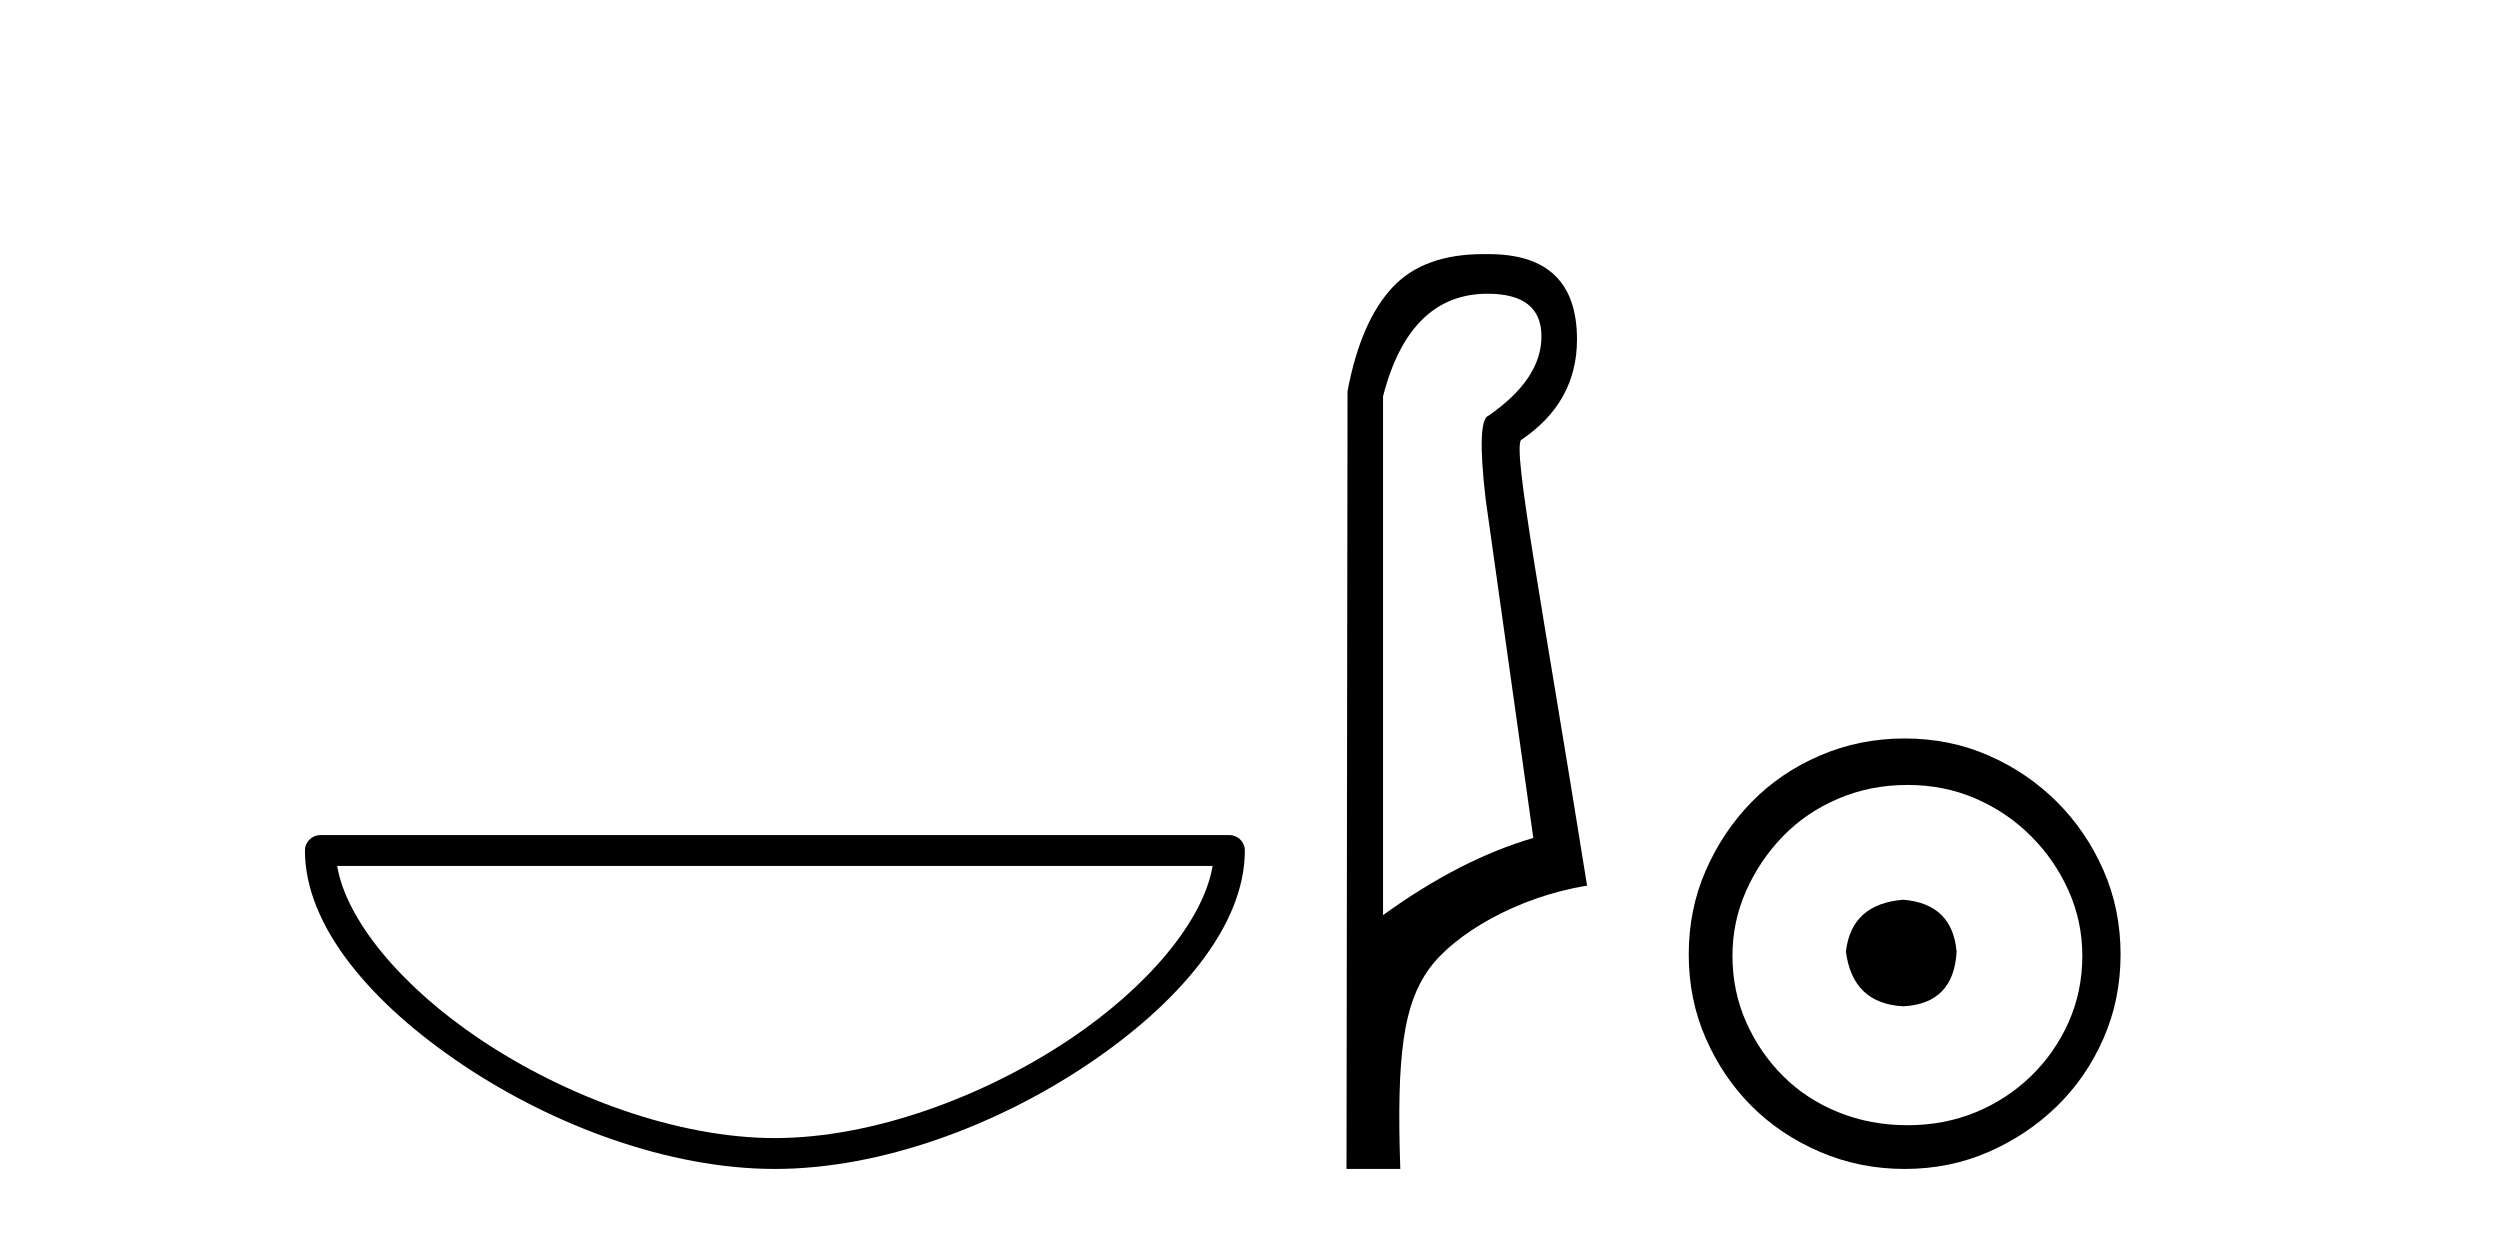
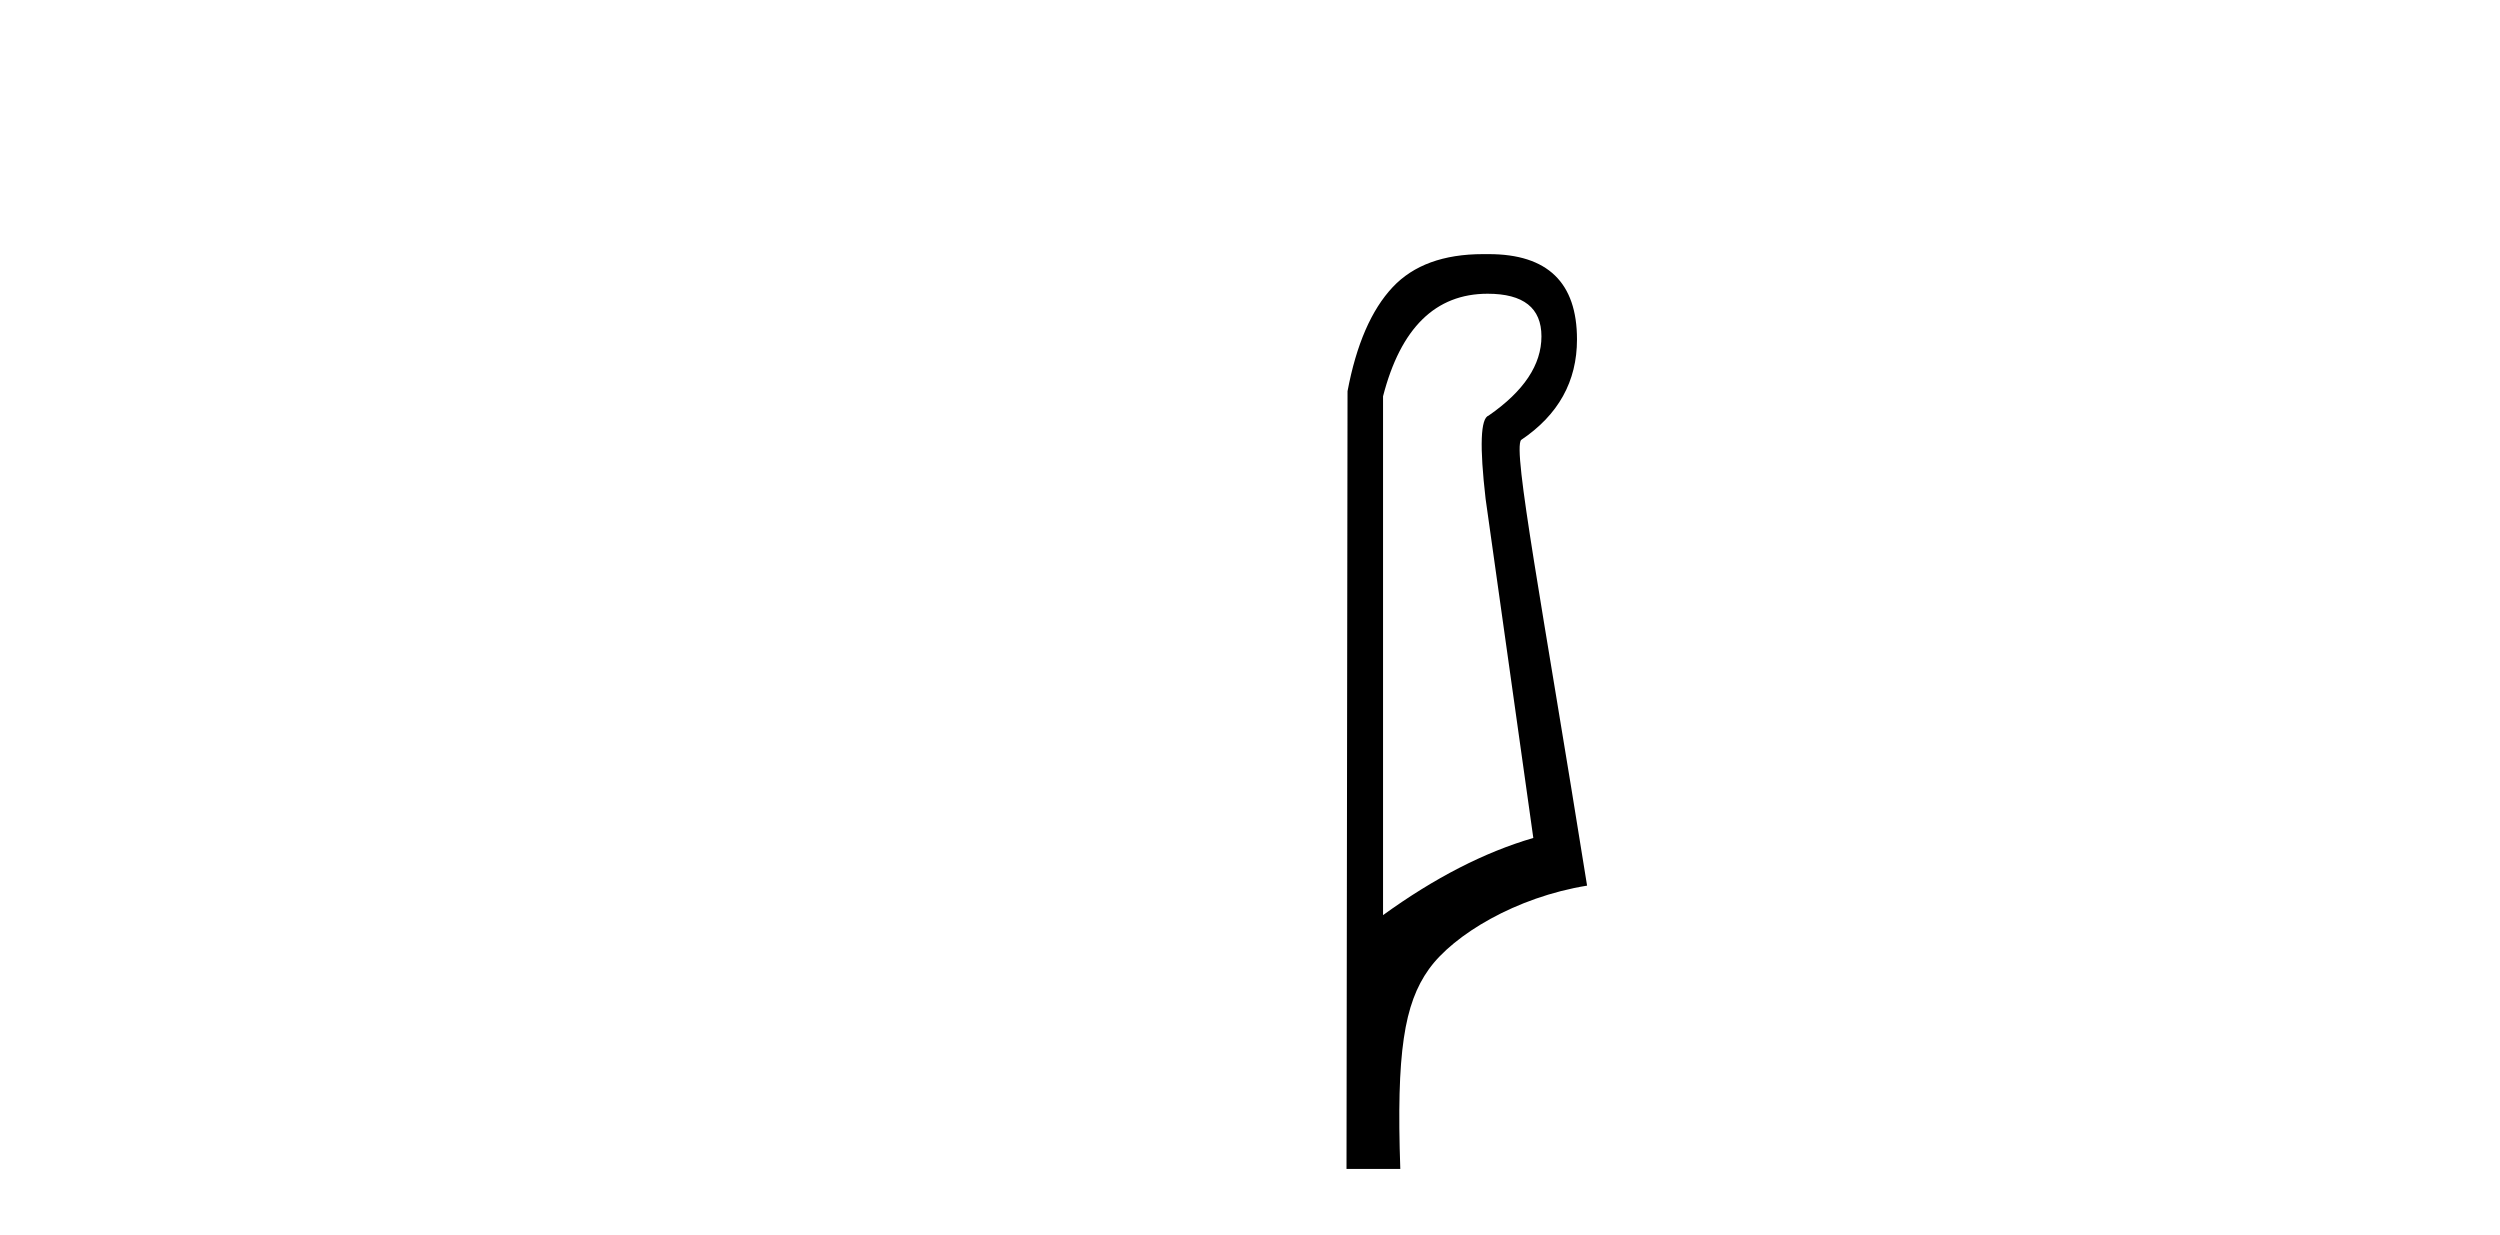
<svg xmlns="http://www.w3.org/2000/svg" width="83.0" height="41.0">
-   <path d="M 40.259 28.749 C 39.956 30.555 38.125 32.754 35.525 34.498 C 32.674 36.41 28.97 37.784 25.726 37.784 C 22.483 37.784 18.779 36.41 15.928 34.498 C 13.328 32.754 11.497 30.555 11.194 28.749 ZM 10.637 27.725 C 10.354 27.725 10.124 27.954 10.124 28.237 C 10.124 30.768 12.356 33.337 15.357 35.349 C 18.358 37.362 22.198 38.809 25.726 38.809 C 29.254 38.809 33.095 37.362 36.096 35.349 C 39.097 33.337 41.329 30.768 41.329 28.237 C 41.329 27.954 41.1 27.725 40.817 27.725 Z" style="fill:#000000;stroke:none" />
  <path d="M 49.389 9.752 C 50.58 9.752 51.176 10.224 51.176 11.168 C 51.176 12.112 50.592 12.988 49.423 13.797 C 49.153 13.887 49.12 14.809 49.322 16.562 L 50.906 27.82 C 49.288 28.292 47.625 29.146 45.917 30.382 L 45.917 13.157 C 46.502 10.887 47.659 9.752 49.389 9.752 ZM 49.237 8.437 C 47.925 8.437 46.925 8.802 46.238 9.533 C 45.53 10.286 45.03 11.438 44.738 12.988 L 44.704 38.809 L 46.49 38.809 C 46.356 34.944 46.618 33.325 47.438 32.178 C 48.258 31.032 50.332 29.785 52.691 29.403 C 51.208 20.122 50.21 14.921 50.502 14.606 C 51.738 13.775 52.356 12.663 52.356 11.269 C 52.356 9.381 51.379 8.437 49.425 8.437 C 49.402 8.437 49.379 8.438 49.356 8.438 C 49.316 8.437 49.277 8.437 49.237 8.437 Z" style="fill:#000000;stroke:none" />
-   <path d="M 63.189 29.871 C 62.04 29.962 61.405 30.537 61.284 31.595 C 61.435 32.745 62.07 33.35 63.189 33.41 C 64.308 33.35 64.898 32.745 64.959 31.595 C 64.868 30.537 64.278 29.962 63.189 29.871 ZM 63.325 26.06 C 64.142 26.06 64.898 26.211 65.594 26.514 C 66.29 26.816 66.902 27.232 67.432 27.761 C 67.961 28.291 68.377 28.896 68.679 29.576 C 68.982 30.257 69.133 30.975 69.133 31.731 C 69.133 32.518 68.982 33.251 68.679 33.932 C 68.377 34.612 67.961 35.21 67.432 35.724 C 66.902 36.238 66.29 36.639 65.594 36.926 C 64.898 37.214 64.142 37.357 63.325 37.357 C 62.509 37.357 61.745 37.214 61.034 36.926 C 60.323 36.639 59.711 36.238 59.197 35.724 C 58.682 35.21 58.274 34.612 57.972 33.932 C 57.669 33.251 57.518 32.518 57.518 31.731 C 57.518 30.975 57.669 30.257 57.972 29.576 C 58.274 28.896 58.682 28.291 59.197 27.761 C 59.711 27.232 60.323 26.816 61.034 26.514 C 61.745 26.211 62.509 26.06 63.325 26.06 ZM 63.235 24.517 C 62.236 24.517 61.299 24.706 60.422 25.084 C 59.544 25.462 58.788 25.977 58.153 26.627 C 57.518 27.277 57.011 28.034 56.633 28.896 C 56.255 29.758 56.066 30.688 56.066 31.686 C 56.066 32.684 56.255 33.614 56.633 34.476 C 57.011 35.338 57.518 36.087 58.153 36.722 C 58.788 37.357 59.544 37.864 60.422 38.242 C 61.299 38.62 62.236 38.809 63.235 38.809 C 64.233 38.809 65.163 38.62 66.025 38.242 C 66.887 37.864 67.643 37.357 68.294 36.722 C 68.944 36.087 69.458 35.338 69.836 34.476 C 70.214 33.614 70.403 32.684 70.403 31.686 C 70.403 30.688 70.214 29.758 69.836 28.896 C 69.458 28.034 68.944 27.277 68.294 26.627 C 67.643 25.977 66.887 25.462 66.025 25.084 C 65.163 24.706 64.233 24.517 63.235 24.517 Z" style="fill:#000000;stroke:none" />
</svg>